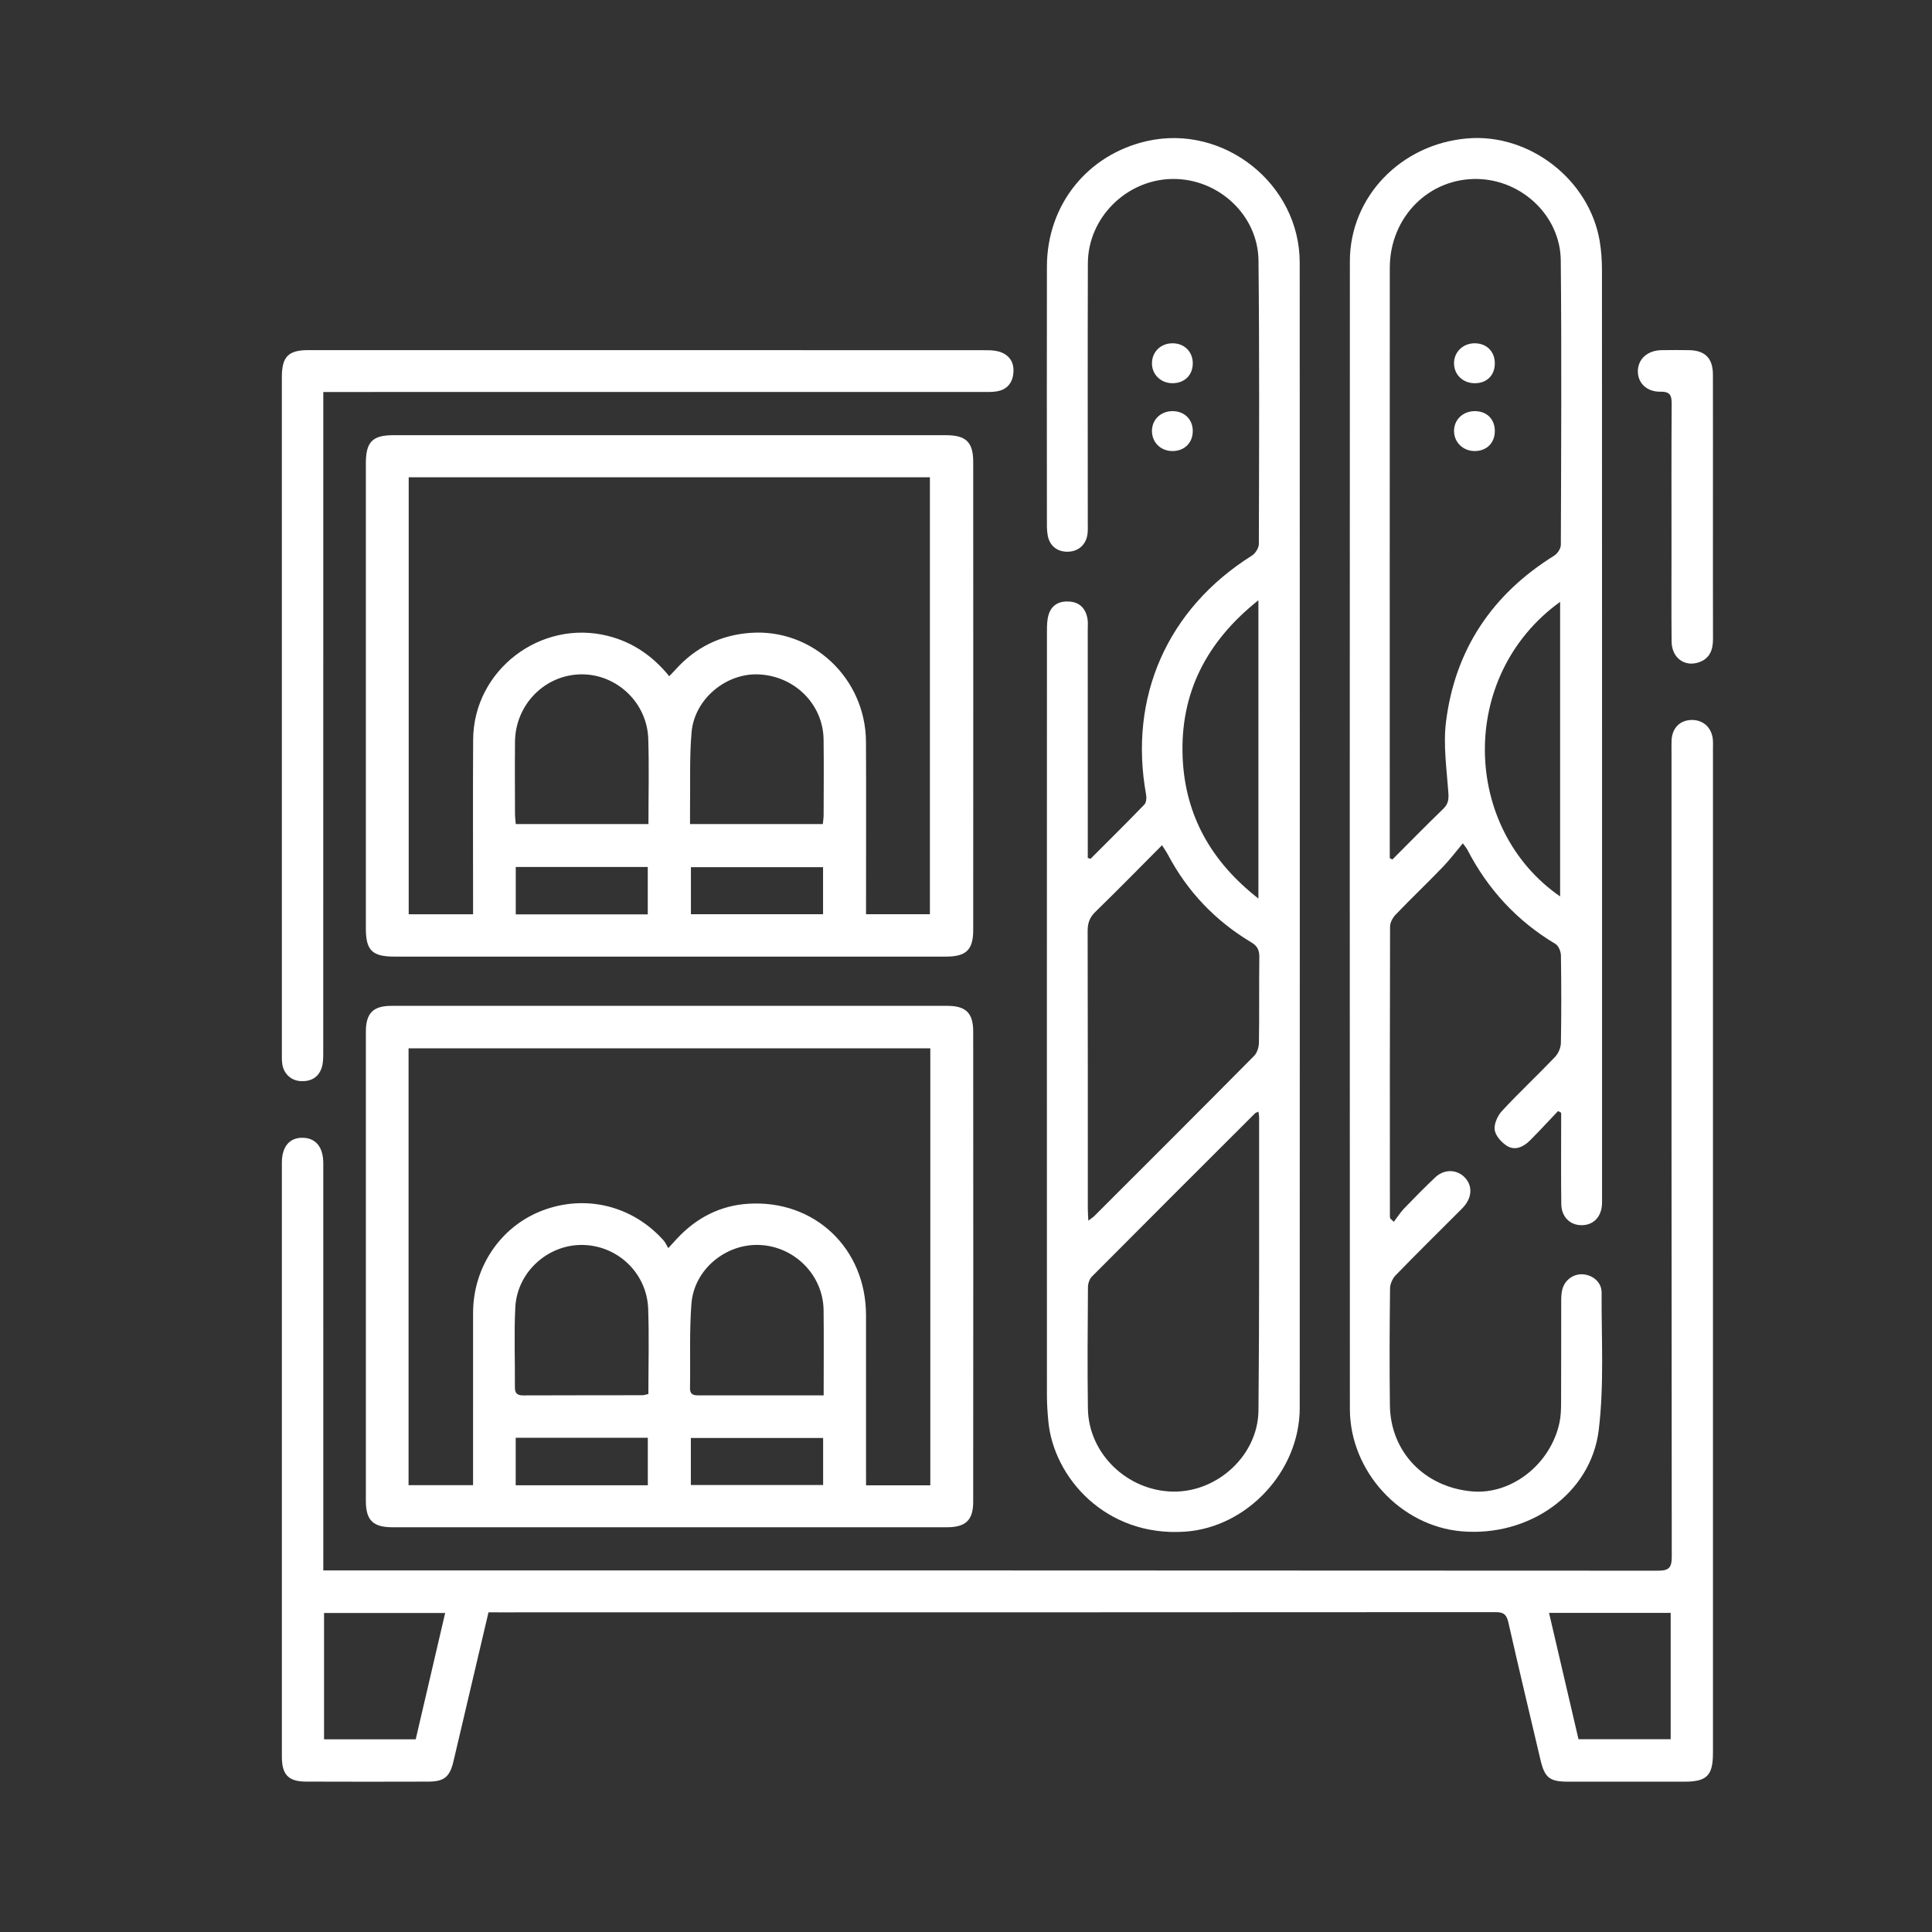
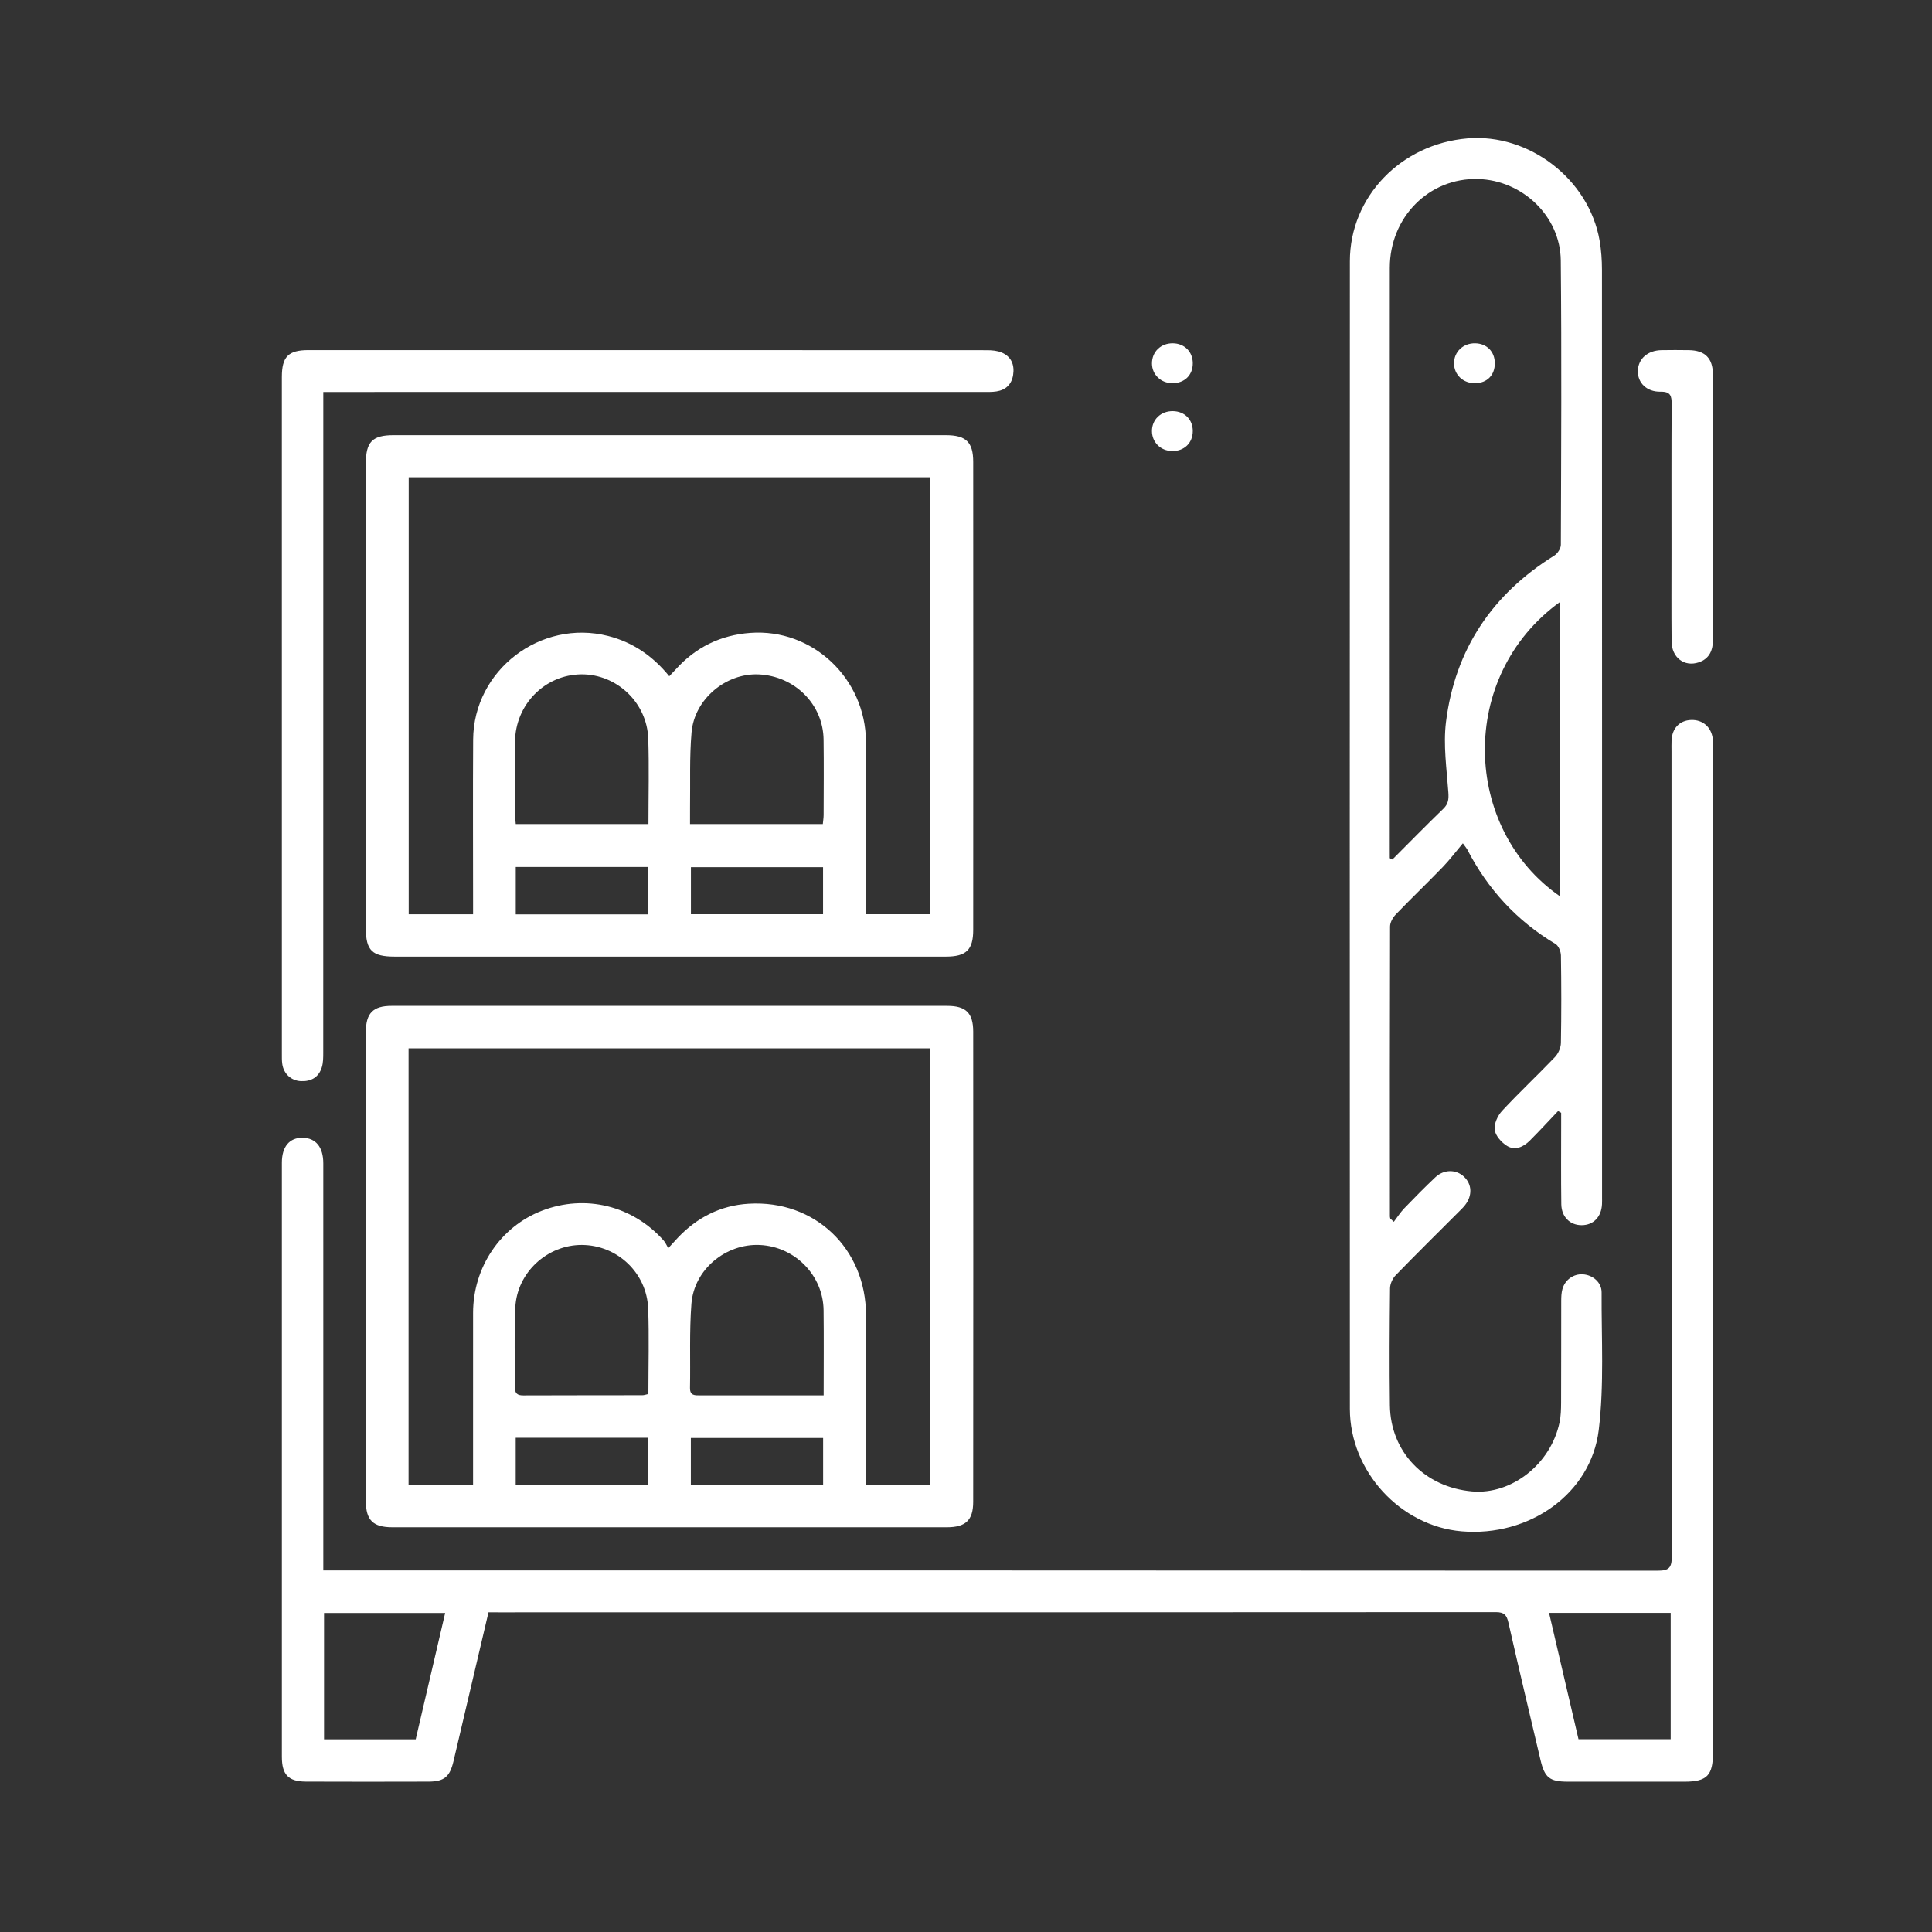
<svg xmlns="http://www.w3.org/2000/svg" version="1.1" id="Livello_1" x="0px" y="0px" width="141.732px" height="141.732px" viewBox="0 0 141.732 141.732" enable-background="new 0 0 141.732 141.732" xml:space="preserve">
  <rect x="0" y="0" width="141.732" height="141.732" fill="#333333" stroke="none" />
  <g>
-     <path fill-rule="evenodd" clip-rule="evenodd" fill="#FFFFFF" d="M80.002,63.003c1.321-1.322,2.651-2.636,3.949-3.981   c0.144-0.147,0.17-0.492,0.128-0.723c-1.303-7.172,1.568-13.65,7.76-17.539c0.256-0.161,0.511-0.565,0.511-0.856   c0.019-6.929,0.046-13.858-0.026-20.786c-0.035-3.349-2.951-6.025-6.301-5.99c-3.369,0.035-6.207,2.835-6.217,6.193   c-0.02,6.314-0.006,12.628-0.006,18.941c0,0.268,0.011,0.536-0.009,0.803c-0.058,0.809-0.597,1.355-1.37,1.405   c-0.802,0.052-1.409-0.382-1.56-1.187c-0.077-0.415-0.06-0.852-0.06-1.278c-0.003-6.152-0.01-12.307,0.001-18.459   c0.008-4.517,2.974-8.213,7.351-9.199c5.62-1.266,11.192,3.146,11.194,8.912c0.01,28.011,0.009,56.021,0.001,84.032   c-0.002,4.663-3.892,8.764-8.415,9.072c-5.827,0.398-9.645-3.982-10.028-8.105c-0.057-0.611-0.101-1.227-0.102-1.839   c-0.005-18.701-0.005-37.401,0.001-56.103c0-0.397,0.004-0.812,0.112-1.188c0.214-0.746,0.773-1.049,1.533-0.998   c0.747,0.051,1.165,0.49,1.316,1.186c0.062,0.282,0.032,0.586,0.032,0.88C79.801,51.493,79.8,56.79,79.8,62.088   c0,0.283,0,0.566,0,0.85C79.867,62.96,79.934,62.981,80.002,63.003z M92.317,81.55c-0.126,0.062-0.204,0.08-0.251,0.127   c-3.994,3.987-7.989,7.974-11.968,11.977c-0.179,0.18-0.284,0.514-0.286,0.776c-0.02,2.97-0.046,5.938-0.003,8.907   c0.048,3.303,2.888,6.036,6.247,6.087c3.269,0.049,6.232-2.672,6.266-5.955c0.07-7.167,0.039-14.336,0.047-21.504   C92.369,81.843,92.339,81.72,92.317,81.55z M79.841,89.545c0.206-0.156,0.337-0.234,0.441-0.339   c3.914-3.91,7.83-7.818,11.723-11.75c0.226-0.228,0.347-0.652,0.352-0.987c0.031-2.084,0.001-4.17,0.027-6.254   c0.006-0.511-0.134-0.812-0.594-1.087c-2.626-1.57-4.671-3.708-6.106-6.42c-0.116-0.221-0.264-0.425-0.438-0.702   c-1.677,1.684-3.265,3.307-4.892,4.89c-0.422,0.411-0.566,0.829-0.564,1.404c0.018,6.789,0.011,13.579,0.013,20.368   C79.802,88.923,79.824,89.178,79.841,89.545z M92.317,44.035c-3.808,3.029-5.754,6.806-5.558,11.528   c0.178,4.252,2.093,7.65,5.558,10.354C92.317,58.549,92.317,51.379,92.317,44.035z" />
    <path fill-rule="evenodd" clip-rule="evenodd" fill="#FFFFFF" d="M35.836,118.28c-0.87,3.707-1.716,7.321-2.57,10.933   c-0.27,1.142-0.687,1.483-1.833,1.487c-2.996,0.009-5.992,0.011-8.989-0.001c-1.289-0.005-1.766-0.509-1.766-1.824   c-0.002-14.526-0.002-29.054,0-43.581c0-1.18,0.562-1.843,1.528-1.827c0.961,0.017,1.51,0.685,1.51,1.874   c0.003,9.578,0.001,19.155,0.001,28.733c0,0.342,0,0.684,0,1.134c0.401,0,0.715,0,1.028,0c32.292,0,64.583-0.004,96.875,0.018   c0.822,0.001,1.021-0.225,1.02-1.029c-0.022-19.69-0.018-39.382-0.018-59.072c0-0.268-0.008-0.535,0.004-0.802   c0.039-0.9,0.591-1.475,1.435-1.505c0.843-0.029,1.475,0.509,1.587,1.372c0.03,0.237,0.015,0.481,0.015,0.722   c0,24.56,0.001,49.12,0,73.68c0,1.656-0.443,2.11-2.075,2.112c-2.862,0.002-5.726,0.003-8.588-0.001   c-1.321-0.002-1.685-0.295-1.989-1.592c-0.79-3.353-1.591-6.703-2.351-10.063c-0.127-0.562-0.305-0.781-0.926-0.781   c-24.399,0.018-48.799,0.015-73.197,0.015C36.325,118.28,36.113,118.28,35.836,118.28z M122.562,127.589c0-3.126,0-6.187,0-9.266   c-2.99,0-5.922,0-8.924,0c0.727,3.116,1.44,6.177,2.161,9.266C118.056,127.589,120.268,127.589,122.562,127.589z M30.497,127.595   c0.722-3.092,1.436-6.153,2.16-9.265c-3.011,0-5.939,0-8.885,0c0,3.111,0,6.17,0,9.265   C26.013,127.595,28.199,127.595,30.497,127.595z" />
    <path fill-rule="evenodd" clip-rule="evenodd" fill="#FFFFFF" d="M102.251,89.632c0.255-0.333,0.48-0.692,0.769-0.993   c0.741-0.772,1.493-1.534,2.271-2.269c0.632-0.598,1.521-0.597,2.104-0.052c0.597,0.56,0.631,1.394,0.074,2.099   c-0.149,0.188-0.325,0.354-0.495,0.524c-1.532,1.533-3.076,3.054-4.584,4.609c-0.23,0.237-0.412,0.635-0.416,0.961   c-0.032,2.861-0.048,5.725-0.011,8.587c0.046,3.421,2.543,6.005,6.031,6.312c2.899,0.255,5.779-2.011,6.416-5.073   c0.097-0.466,0.11-0.956,0.112-1.435c0.011-2.488,0.003-4.976,0.009-7.464c0.001-0.291,0.01-0.593,0.088-0.869   c0.192-0.692,0.826-1.13,1.503-1.085c0.725,0.048,1.376,0.587,1.372,1.33c-0.018,3.366,0.194,6.767-0.21,10.09   c-0.571,4.691-5.114,7.853-10.053,7.434c-4.499-0.381-8.203-4.404-8.204-8.986c-0.01-28.062-0.011-56.125,0-84.188   c0.002-4.728,3.748-8.603,8.629-9.011c4.527-0.379,8.912,3,9.691,7.494c0.122,0.706,0.173,1.434,0.173,2.151   c0.009,22.686,0.007,45.371,0.007,68.057c0,0.16,0.004,0.321-0.004,0.481c-0.045,0.938-0.626,1.54-1.489,1.544   c-0.853,0.004-1.483-0.602-1.497-1.543c-0.027-1.953-0.009-3.905-0.01-5.858c0-0.281,0-0.563,0-0.845   c-0.075-0.042-0.15-0.085-0.227-0.127c-0.69,0.726-1.368,1.465-2.077,2.172c-0.465,0.464-1.079,0.748-1.667,0.385   c-0.406-0.25-0.846-0.742-0.905-1.176c-0.06-0.439,0.216-1.045,0.541-1.395c1.255-1.352,2.605-2.615,3.88-3.949   c0.244-0.256,0.429-0.682,0.436-1.032c0.039-2.14,0.035-4.28,0.002-6.42c-0.005-0.289-0.172-0.706-0.397-0.841   c-2.835-1.692-4.974-4.019-6.481-6.943c-0.035-0.069-0.091-0.128-0.317-0.442c-0.515,0.612-0.961,1.211-1.477,1.744   c-1.134,1.174-2.314,2.302-3.445,3.478c-0.217,0.226-0.417,0.585-0.418,0.883c-0.021,7.089-0.015,14.179-0.012,21.268   c0,0.052,0.02,0.104,0.029,0.156C102.078,89.474,102.164,89.553,102.251,89.632z M101.955,62.957   c0.063,0.033,0.127,0.065,0.19,0.098c1.243-1.244,2.473-2.501,3.737-3.724c0.372-0.36,0.404-0.705,0.369-1.202   c-0.122-1.726-0.384-3.486-0.171-5.181c0.666-5.306,3.39-9.358,7.939-12.188c0.24-0.149,0.484-0.521,0.485-0.79   c0.024-6.953,0.062-13.908-0.005-20.861c-0.031-3.251-2.817-5.888-6.071-5.977c-3.581-0.099-6.469,2.788-6.472,6.514   c-0.008,14.229-0.003,28.458-0.003,42.688C101.955,62.542,101.955,62.75,101.955,62.957z M114.451,65.762c0-7.227,0-14.391,0-21.61   C106.903,49.6,107.281,60.816,114.451,65.762z" />
    <path fill-rule="evenodd" clip-rule="evenodd" fill="#FFFFFF" d="M49.081,112.04c-6.768,0-13.534,0-20.302,0   c-1.411-0.001-1.939-0.518-1.939-1.923c-0.003-11.476-0.003-22.95,0-34.425c0.001-1.368,0.53-1.903,1.883-1.903   c13.588-0.003,27.176-0.003,40.764,0c1.366,0,1.907,0.517,1.908,1.887c0.007,11.502,0.008,23.003-0.001,34.505   c-0.001,1.348-0.562,1.858-1.931,1.859C62.669,112.04,55.875,112.04,49.081,112.04z M29.972,76.905c0,10.73,0,21.387,0,32.048   c1.599,0,3.136,0,4.732,0c0-0.343,0-0.633,0-0.923c0-3.905-0.003-7.811,0.001-11.716c0.003-3.355,2.015-6.332,5.062-7.5   c3.175-1.219,6.635-0.373,8.915,2.187c0.135,0.151,0.215,0.352,0.342,0.562c0.33-0.359,0.506-0.558,0.688-0.749   c1.419-1.501,3.153-2.387,5.217-2.509c4.854-0.287,8.598,3.291,8.602,8.179c0.003,3.852,0.001,7.703,0.001,11.555   c0,0.307,0,0.613,0,0.924c1.646,0,3.159,0,4.715,0c0-10.701,0-21.357,0-32.058C55.482,76.905,42.761,76.905,29.972,76.905z    M60.424,102.364c0-2.187,0.019-4.215-0.005-6.243c-0.028-2.559-2.103-4.667-4.674-4.789c-2.495-0.119-4.828,1.793-5.022,4.313   c-0.157,2.046-0.065,4.11-0.104,6.166c-0.012,0.579,0.351,0.554,0.741,0.554c2.379-0.003,4.757-0.001,7.136-0.001   C59.103,102.364,59.712,102.364,60.424,102.364z M47.565,102.263c0-2.094,0.06-4.177-0.015-6.254   c-0.096-2.632-2.267-4.668-4.863-4.68c-2.531-0.011-4.754,2.008-4.884,4.582c-0.099,1.946-0.015,3.901-0.03,5.852   c-0.004,0.452,0.171,0.607,0.614,0.604c2.913-0.012,5.826-0.007,8.739-0.013C47.254,102.355,47.381,102.303,47.565,102.263z    M60.385,105.491c-3.293,0-6.485,0-9.704,0c0,1.188,0,2.321,0,3.449c3.274,0,6.489,0,9.704,0   C60.385,107.76,60.385,106.645,60.385,105.491z M47.524,108.961c0-1.193,0-2.325,0-3.485c-3.251,0-6.444,0-9.692,0   c0,1.172,0,2.306,0,3.485C41.067,108.961,44.26,108.961,47.524,108.961z" />
    <path fill-rule="evenodd" clip-rule="evenodd" fill="#FFFFFF" d="M49.092,70.178c-6.714,0-13.428,0-20.142-0.001   c-1.649,0-2.111-0.451-2.111-2.072c-0.001-11.368-0.001-22.735,0-34.104c0-1.589,0.478-2.076,2.035-2.076   c13.507,0,27.015,0,40.522,0.001c1.466,0,1.999,0.507,1.999,1.959c0.006,11.448,0.006,22.896,0,34.344   c-0.001,1.458-0.521,1.948-2.003,1.948C62.626,70.178,55.858,70.178,49.092,70.178z M29.982,35.013c0,10.752,0,21.405,0,32.059   c1.605,0,3.139,0,4.723,0c0-0.355,0-0.646,0-0.938c0-3.959-0.019-7.918,0.005-11.877c0.03-5.099,4.955-8.858,9.901-7.602   c1.825,0.464,3.282,1.477,4.486,2.954c0.186-0.196,0.333-0.346,0.473-0.501c1.465-1.628,3.295-2.52,5.473-2.68   c4.556-0.336,8.461,3.335,8.485,7.991c0.02,3.905,0.004,7.812,0.004,11.717c0,0.31,0,0.62,0,0.931c1.648,0,3.18,0,4.685,0   c0-10.725,0-21.379,0-32.055C55.443,35.013,42.744,35.013,29.982,35.013z M47.57,60.454c0-2.146,0.054-4.203-0.014-6.256   c-0.086-2.652-2.312-4.749-4.907-4.728c-2.675,0.022-4.843,2.214-4.868,4.945c-0.017,1.764-0.005,3.528,0,5.292   c0,0.234,0.034,0.468,0.056,0.746C41.082,60.454,44.273,60.454,47.57,60.454z M60.363,60.455c0.023-0.25,0.058-0.456,0.059-0.662   c0.004-1.845,0.021-3.688-0.003-5.533c-0.031-2.589-2.111-4.665-4.761-4.786c-2.394-0.108-4.711,1.804-4.924,4.246   c-0.16,1.831-0.085,3.682-0.112,5.524c-0.006,0.392-0.001,0.783-0.001,1.211C53.937,60.455,57.13,60.455,60.363,60.455z    M60.38,63.616c-3.292,0-6.478,0-9.694,0c0,1.19,0,2.32,0,3.451c3.273,0,6.482,0,9.694,0C60.38,65.885,60.38,64.773,60.38,63.616z    M37.836,63.601c0,1.178,0,2.309,0,3.479c3.255,0,6.464,0,9.684,0c0-1.188,0-2.318,0-3.479   C44.269,63.601,41.082,63.601,37.836,63.601z" />
    <path fill-rule="evenodd" clip-rule="evenodd" fill="#FFFFFF" d="M23.717,28.758c0,0.478,0,0.821,0,1.165   c0,15.758,0.001,31.517-0.004,47.274c0,0.37,0.002,0.76-0.106,1.106c-0.229,0.729-0.79,1.047-1.544,1.009   c-0.704-0.036-1.248-0.536-1.354-1.248c-0.039-0.263-0.031-0.534-0.031-0.801c-0.001-16.534-0.002-33.067-0.001-49.602   c0-1.496,0.475-1.977,1.955-1.977c16.588-0.001,33.175-0.001,49.762,0.007c0.366,0,0.763,0.031,1.093,0.172   c0.71,0.3,0.951,0.912,0.836,1.646c-0.107,0.68-0.534,1.098-1.215,1.205c-0.34,0.054-0.692,0.041-1.04,0.041   c-15.704,0.002-31.408,0.001-47.113,0.001C24.585,28.758,24.215,28.758,23.717,28.758z" />
    <path fill-rule="evenodd" clip-rule="evenodd" fill="#FFFFFF" d="M125.662,37.185c0,3.236-0.004,6.473,0.004,9.709   c0.002,0.798-0.252,1.434-1.055,1.699c-1.053,0.348-1.971-0.354-1.982-1.528c-0.021-2.247-0.007-4.494-0.007-6.741   c0-3.557-0.011-7.114,0.011-10.672c0.003-0.604-0.075-0.929-0.809-0.916c-1.032,0.019-1.695-0.66-1.67-1.539   c0.026-0.881,0.725-1.494,1.735-1.51c0.668-0.011,1.337-0.01,2.006,0c1.187,0.017,1.762,0.59,1.765,1.788   C125.668,30.712,125.662,33.949,125.662,37.185z" />
    <path fill-rule="evenodd" clip-rule="evenodd" fill="#FFFFFF" d="M86.032,25.184c0.848,0.005,1.46,0.607,1.47,1.446   c0.012,0.885-0.607,1.492-1.509,1.482c-0.838-0.009-1.479-0.633-1.484-1.442C84.503,25.811,85.151,25.178,86.032,25.184z" />
    <path fill-rule="evenodd" clip-rule="evenodd" fill="#FFFFFF" d="M85.979,33.089c-0.84-0.016-1.466-0.639-1.471-1.462   c-0.006-0.848,0.656-1.479,1.537-1.466c0.855,0.013,1.456,0.612,1.457,1.455C87.504,32.496,86.873,33.106,85.979,33.089z" />
-     <path fill-rule="evenodd" clip-rule="evenodd" fill="#FFFFFF" d="M108.173,33.089c-0.833-0.003-1.487-0.627-1.505-1.438   c-0.018-0.846,0.642-1.491,1.523-1.49c0.871,0,1.456,0.57,1.469,1.43C109.673,32.484,109.07,33.092,108.173,33.089z" />
    <path fill-rule="evenodd" clip-rule="evenodd" fill="#FFFFFF" d="M109.66,26.648c0,0.872-0.564,1.449-1.433,1.465   c-0.886,0.016-1.556-0.611-1.559-1.459c-0.004-0.845,0.672-1.485,1.55-1.47C109.071,25.199,109.66,25.798,109.66,26.648z" />
  </g>
</svg>